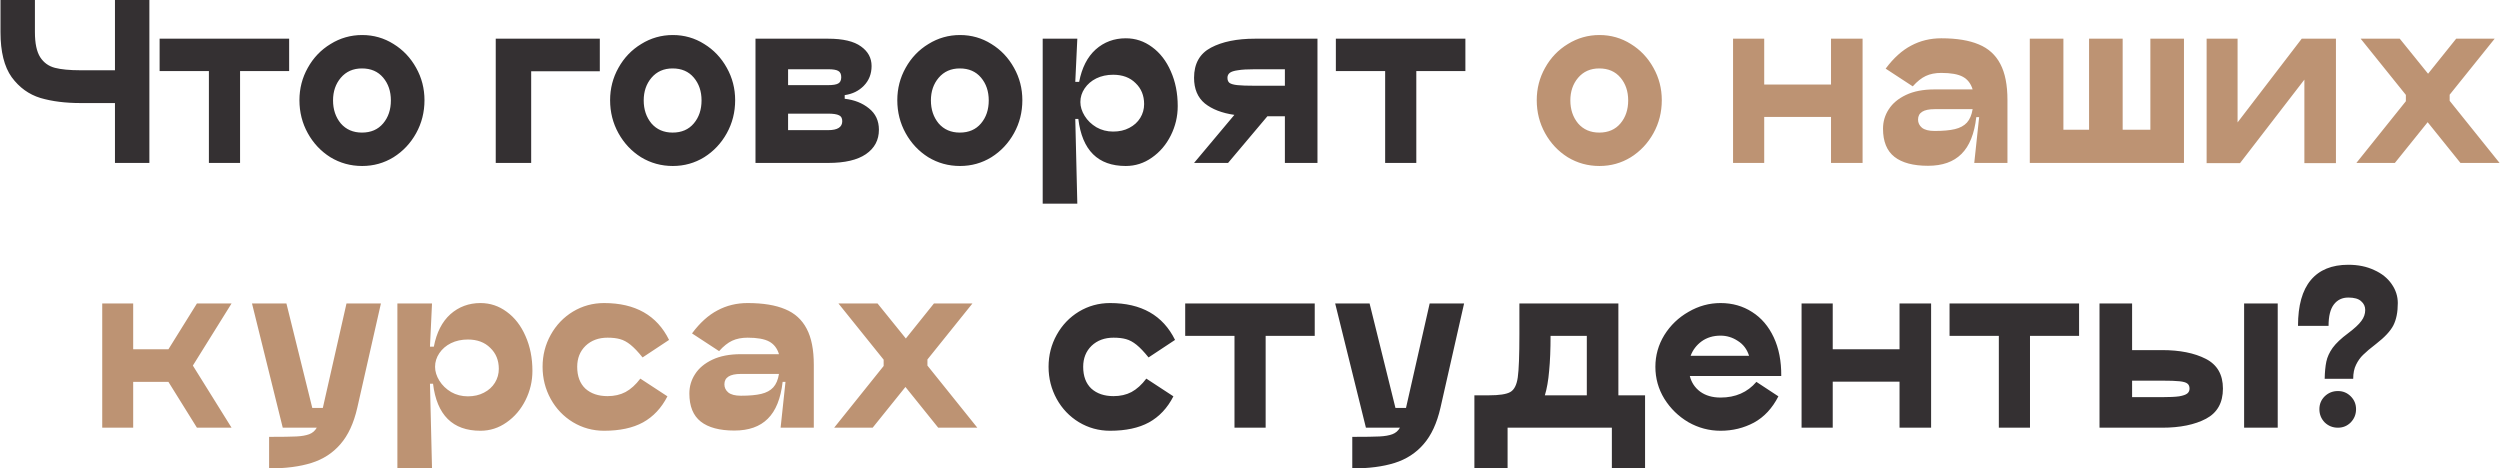
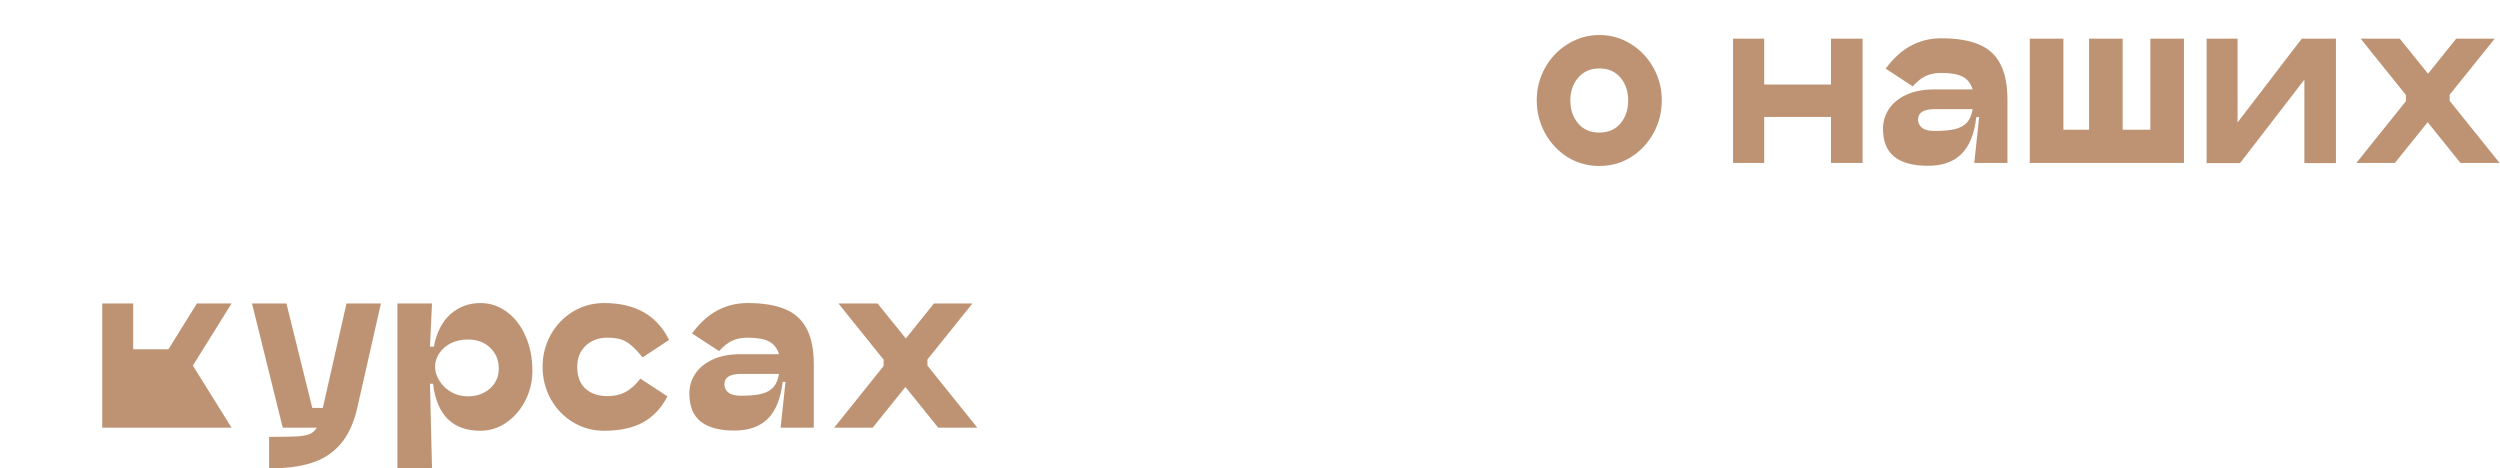
<svg xmlns="http://www.w3.org/2000/svg" width="491" height="92" viewBox="0 0 491 92" fill="none">
-   <path d="M6.858 -4.76837e-07V6.32C6.858 8.507 7.204 10.147 7.898 11.24C8.591 12.307 9.551 13 10.778 13.32C12.004 13.64 13.684 13.8 15.818 13.8H22.578V-4.76837e-07H29.338V32H22.578V20.24H15.818C12.831 20.24 10.204 19.907 7.938 19.24C5.671 18.547 3.791 17.187 2.298 15.16C0.831 13.107 0.098 10.16 0.098 6.32V-4.76837e-07H6.858ZM56.788 7.6V13.96H47.148V32H41.028V13.96H31.348V7.6H56.788ZM71.129 32.6C68.862 32.6 66.782 32.027 64.889 30.88C63.022 29.707 61.542 28.133 60.449 26.16C59.355 24.187 58.809 22.027 58.809 19.68C58.809 17.387 59.355 15.267 60.449 13.32C61.542 11.347 63.035 9.787 64.929 8.64C66.822 7.467 68.889 6.88 71.129 6.88C73.369 6.88 75.422 7.467 77.289 8.64C79.155 9.787 80.635 11.347 81.729 13.32C82.822 15.267 83.369 17.387 83.369 19.68C83.369 22.027 82.822 24.187 81.729 26.16C80.635 28.133 79.155 29.707 77.289 30.88C75.422 32.027 73.369 32.6 71.129 32.6ZM71.089 26.04C72.849 26.04 74.235 25.44 75.249 24.24C76.262 23.04 76.769 21.533 76.769 19.72C76.769 17.933 76.262 16.44 75.249 15.24C74.235 14.04 72.849 13.44 71.089 13.44C69.355 13.44 67.969 14.053 66.929 15.28C65.915 16.48 65.409 17.96 65.409 19.72C65.409 21.507 65.915 23.013 66.929 24.24C67.969 25.44 69.355 26.04 71.089 26.04ZM117.803 7.6V14H104.323V32H97.363V7.6H117.803ZM132.144 32.6C129.878 32.6 127.798 32.027 125.904 30.88C124.038 29.707 122.558 28.133 121.464 26.16C120.371 24.187 119.824 22.027 119.824 19.68C119.824 17.387 120.371 15.267 121.464 13.32C122.558 11.347 124.051 9.787 125.944 8.64C127.838 7.467 129.904 6.88 132.144 6.88C134.384 6.88 136.438 7.467 138.304 8.64C140.171 9.787 141.651 11.347 142.744 13.32C143.838 15.267 144.384 17.387 144.384 19.68C144.384 22.027 143.838 24.187 142.744 26.16C141.651 28.133 140.171 29.707 138.304 30.88C136.438 32.027 134.384 32.6 132.144 32.6ZM132.104 26.04C133.864 26.04 135.251 25.44 136.264 24.24C137.278 23.04 137.784 21.533 137.784 19.72C137.784 17.933 137.278 16.44 136.264 15.24C135.251 14.04 133.864 13.44 132.104 13.44C130.371 13.44 128.984 14.053 127.944 15.28C126.931 16.48 126.424 17.96 126.424 19.72C126.424 21.507 126.931 23.013 127.944 24.24C128.984 25.44 130.371 26.04 132.104 26.04ZM162.659 7.6C165.566 7.6 167.712 8.107 169.099 9.12C170.486 10.107 171.179 11.387 171.179 12.96C171.179 14.507 170.672 15.8 169.659 16.84C168.672 17.853 167.419 18.467 165.899 18.68V19.4C167.792 19.613 169.379 20.24 170.659 21.28C171.966 22.32 172.619 23.72 172.619 25.48C172.619 27.507 171.766 29.107 170.059 30.28C168.379 31.427 165.912 32 162.659 32H148.379V7.6H162.659ZM162.659 16.72C163.592 16.72 164.246 16.613 164.619 16.4C165.019 16.187 165.219 15.773 165.219 15.16C165.219 14.547 165.019 14.133 164.619 13.92C164.246 13.707 163.592 13.6 162.659 13.6H154.779V16.72H162.659ZM162.659 25.56C164.499 25.56 165.419 24.973 165.419 23.8C165.419 23.213 165.206 22.827 164.779 22.64C164.352 22.427 163.646 22.32 162.659 22.32H154.779V25.56H162.659ZM188.55 32.6C186.284 32.6 184.204 32.027 182.31 30.88C180.444 29.707 178.964 28.133 177.87 26.16C176.777 24.187 176.23 22.027 176.23 19.68C176.23 17.387 176.777 15.267 177.87 13.32C178.964 11.347 180.457 9.787 182.35 8.64C184.244 7.467 186.31 6.88 188.55 6.88C190.79 6.88 192.844 7.467 194.71 8.64C196.577 9.787 198.057 11.347 199.15 13.32C200.244 15.267 200.79 17.387 200.79 19.68C200.79 22.027 200.244 24.187 199.15 26.16C198.057 28.133 196.577 29.707 194.71 30.88C192.844 32.027 190.79 32.6 188.55 32.6ZM188.51 26.04C190.27 26.04 191.657 25.44 192.67 24.24C193.684 23.04 194.19 21.533 194.19 19.72C194.19 17.933 193.684 16.44 192.67 15.24C191.657 14.04 190.27 13.44 188.51 13.44C186.777 13.44 185.39 14.053 184.35 15.28C183.337 16.48 182.83 17.96 182.83 19.72C182.83 21.507 183.337 23.013 184.35 24.24C185.39 25.44 186.777 26.04 188.51 26.04ZM221.105 7.52C222.998 7.52 224.718 8.093 226.265 9.24C227.838 10.387 229.065 11.973 229.945 14C230.852 16.027 231.305 18.307 231.305 20.84C231.305 22.867 230.852 24.787 229.945 26.6C229.038 28.413 227.798 29.867 226.225 30.96C224.678 32.053 222.972 32.6 221.105 32.6C215.638 32.6 212.532 29.52 211.785 23.36H211.185L211.585 40H204.785V7.6H211.585L211.185 16.08H211.945C212.478 13.307 213.558 11.187 215.185 9.72C216.838 8.253 218.812 7.52 221.105 7.52ZM218.625 25.84C219.825 25.84 220.878 25.6 221.785 25.12C222.718 24.64 223.438 23.987 223.945 23.16C224.452 22.333 224.705 21.427 224.705 20.44C224.705 18.76 224.145 17.387 223.025 16.32C221.932 15.227 220.465 14.68 218.625 14.68C217.398 14.68 216.292 14.92 215.305 15.4C214.345 15.88 213.585 16.533 213.025 17.36C212.465 18.187 212.185 19.08 212.185 20.04C212.185 20.947 212.465 21.853 213.025 22.76C213.585 23.667 214.358 24.413 215.345 25C216.332 25.56 217.425 25.84 218.625 25.84ZM258.752 7.6V32H252.352V22.84H248.912L241.192 32H234.512L242.432 22.56C240.005 22.213 238.072 21.467 236.632 20.32C235.218 19.147 234.512 17.467 234.512 15.28C234.512 12.507 235.618 10.533 237.832 9.36C240.045 8.187 242.925 7.6 246.472 7.6H258.752ZM241.072 15.28C241.072 15.733 241.205 16.067 241.472 16.28C241.765 16.493 242.285 16.64 243.032 16.72C243.778 16.8 244.925 16.84 246.472 16.84H252.352V13.6H246.472C245.005 13.6 243.885 13.667 243.112 13.8C242.338 13.907 241.805 14.08 241.512 14.32C241.218 14.56 241.072 14.88 241.072 15.28ZM287.803 7.6V13.96H278.163V32H272.043V13.96H262.363V7.6H287.803ZM230.458 77.84C229.284 80.133 227.684 81.84 225.658 82.96C223.658 84.053 221.111 84.6 218.018 84.6C215.804 84.6 213.764 84.04 211.898 82.92C210.058 81.8 208.604 80.28 207.538 78.36C206.471 76.413 205.938 74.307 205.938 72.04C205.938 69.773 206.471 67.68 207.538 65.76C208.604 63.84 210.058 62.32 211.898 61.2C213.764 60.08 215.804 59.52 218.018 59.52C224.151 59.52 228.404 61.933 230.778 66.76L225.578 70.2C224.698 69.107 223.911 68.28 223.218 67.72C222.524 67.16 221.831 66.787 221.138 66.6C220.471 66.413 219.658 66.32 218.698 66.32C216.938 66.32 215.498 66.853 214.378 67.92C213.284 68.987 212.738 70.36 212.738 72.04C212.738 73.88 213.271 75.307 214.338 76.32C215.431 77.307 216.884 77.8 218.698 77.8C220.031 77.8 221.204 77.533 222.218 77C223.258 76.44 224.231 75.56 225.138 74.36L230.458 77.84ZM258.213 59.6V65.96H248.573V84H242.453V65.96H232.773V59.6H258.213ZM287.547 59.6L282.907 80.08C282.213 83.12 281.107 85.507 279.587 87.24C278.093 88.973 276.2 90.2 273.907 90.92C271.613 91.64 268.84 92 265.587 92V85.8C268.12 85.8 269.907 85.773 270.947 85.72C271.987 85.667 272.827 85.52 273.467 85.28C274.107 85.04 274.6 84.613 274.947 84H268.267L262.227 59.6H268.987L274.067 80.12H276.147V80.08L280.787 59.6H287.547ZM323.09 77.64V92L316.57 91.96V84H296.09V91.96L289.57 92V77.64H292.41C294.464 77.64 295.864 77.427 296.61 77C297.384 76.573 297.877 75.613 298.09 74.12C298.304 72.6 298.41 69.773 298.41 65.64V59.6H317.85V77.64H323.09ZM311.65 77.64V65.96H304.53C304.53 68.653 304.437 70.947 304.25 72.84C304.09 74.733 303.81 76.333 303.41 77.64H311.65ZM331.877 73.84C332.197 75.12 332.877 76.147 333.917 76.92C334.984 77.693 336.317 78.08 337.917 78.08C340.851 78.08 343.197 77.053 344.957 75L349.277 77.84C348.077 80.187 346.477 81.907 344.477 83C342.477 84.067 340.291 84.6 337.917 84.6C335.677 84.6 333.571 84.04 331.597 82.92C329.651 81.773 328.077 80.24 326.877 78.32C325.704 76.4 325.117 74.307 325.117 72.04C325.117 69.8 325.704 67.72 326.877 65.8C328.077 63.88 329.664 62.36 331.637 61.24C333.611 60.093 335.704 59.52 337.917 59.52C340.237 59.52 342.304 60.107 344.117 61.28C345.931 62.427 347.344 64.08 348.357 66.24C349.371 68.4 349.864 70.933 349.837 73.84H331.877ZM337.917 65.92C336.477 65.92 335.237 66.293 334.197 67.04C333.184 67.787 332.464 68.733 332.037 69.88H343.517C343.117 68.6 342.384 67.627 341.317 66.96C340.277 66.267 339.144 65.92 337.917 65.92ZM373.068 59.6H379.268V84H373.068V74.96H359.948V84H353.828V59.6H359.948V68.6H373.068V59.6ZM408.331 59.6V65.96H398.691V84H392.571V65.96H382.891V59.6H408.331ZM424.624 68.76C428.117 68.76 430.984 69.333 433.224 70.48C435.464 71.627 436.584 73.573 436.584 76.32C436.584 79.093 435.477 81.067 433.264 82.24C431.05 83.413 428.17 84 424.624 84H412.344V59.6H418.744V68.76H424.624ZM440.744 59.6H447.344V84H440.744V59.6ZM424.624 78C426.09 78 427.21 77.947 427.984 77.84C428.757 77.707 429.29 77.52 429.584 77.28C429.877 77.04 430.024 76.72 430.024 76.32C430.024 75.867 429.877 75.533 429.584 75.32C429.317 75.107 428.81 74.96 428.064 74.88C427.317 74.8 426.17 74.76 424.624 74.76H418.744V78H424.624ZM451.328 64C451.328 60 452.168 57 453.848 55C455.528 53 457.981 52 461.208 52C463.128 52 464.821 52.347 466.288 53.04C467.781 53.707 468.928 54.627 469.728 55.8C470.528 56.947 470.928 58.187 470.928 59.52C470.928 61.307 470.635 62.773 470.048 63.92C469.461 65.04 468.341 66.24 466.688 67.52C465.541 68.4 464.688 69.12 464.128 69.68C463.568 70.213 463.101 70.867 462.728 71.64C462.355 72.387 462.168 73.307 462.168 74.4H456.568C456.595 73.067 456.701 71.947 456.888 71.04C457.075 70.133 457.488 69.227 458.128 68.32C458.795 67.413 459.795 66.467 461.128 65.48C462.408 64.52 463.288 63.707 463.768 63.04C464.275 62.373 464.528 61.653 464.528 60.88C464.528 60.187 464.261 59.613 463.728 59.16C463.221 58.68 462.381 58.44 461.208 58.44C460.008 58.44 459.061 58.893 458.368 59.8C457.675 60.707 457.328 62.107 457.328 64H451.328ZM459.168 84C458.155 84 457.288 83.653 456.568 82.96C455.875 82.24 455.528 81.373 455.528 80.36C455.528 79.373 455.875 78.533 456.568 77.84C457.288 77.147 458.155 76.8 459.168 76.8C460.155 76.8 460.995 77.147 461.688 77.84C462.381 78.533 462.728 79.373 462.728 80.36C462.728 81.373 462.381 82.24 461.688 82.96C460.995 83.653 460.155 84 459.168 84Z" fill="#343032" />
-   <path d="M314.136 32.6C311.87 32.6 309.79 32.027 307.896 30.88C306.03 29.707 304.55 28.133 303.456 26.16C302.363 24.187 301.816 22.027 301.816 19.68C301.816 17.387 302.363 15.267 303.456 13.32C304.55 11.347 306.043 9.787 307.936 8.64C309.83 7.467 311.896 6.88 314.136 6.88C316.376 6.88 318.43 7.467 320.296 8.64C322.163 9.787 323.643 11.347 324.736 13.32C325.83 15.267 326.376 17.387 326.376 19.68C326.376 22.027 325.83 24.187 324.736 26.16C323.643 28.133 322.163 29.707 320.296 30.88C318.43 32.027 316.376 32.6 314.136 32.6ZM314.096 26.04C315.856 26.04 317.243 25.44 318.256 24.24C319.27 23.04 319.776 21.533 319.776 19.72C319.776 17.933 319.27 16.44 318.256 15.24C317.243 14.04 315.856 13.44 314.096 13.44C312.363 13.44 310.976 14.053 309.936 15.28C308.923 16.48 308.416 17.96 308.416 19.72C308.416 21.507 308.923 23.013 309.936 24.24C310.976 25.44 312.363 26.04 314.096 26.04ZM359.611 7.6H365.811V32H359.611V22.96H346.491V32H340.371V7.6H346.491V16.6H359.611V7.6ZM381.264 7.52C384.278 7.52 386.731 7.92 388.624 8.72C390.518 9.493 391.931 10.773 392.864 12.56C393.798 14.32 394.264 16.68 394.264 19.64V32H387.744L388.704 23H388.144C387.771 26.28 386.798 28.693 385.224 30.24C383.678 31.787 381.491 32.56 378.664 32.56C375.758 32.56 373.558 31.973 372.064 30.8C370.571 29.627 369.824 27.787 369.824 25.28C369.824 23.893 370.198 22.627 370.944 21.48C371.691 20.307 372.824 19.36 374.344 18.64C375.864 17.92 377.731 17.56 379.944 17.56H387.424C387.078 16.413 386.438 15.587 385.504 15.08C384.571 14.573 383.158 14.32 381.264 14.32C380.091 14.32 379.078 14.52 378.224 14.92C377.371 15.32 376.518 16 375.664 16.96L370.344 13.48C371.891 11.4 373.558 9.893 375.344 8.96C377.131 8 379.104 7.52 381.264 7.52ZM379.944 25.72C381.624 25.72 382.958 25.6 383.944 25.36C384.958 25.12 385.744 24.693 386.304 24.08C386.864 23.467 387.238 22.587 387.424 21.44H379.944C377.784 21.44 376.704 22.12 376.704 23.48C376.704 24.12 376.958 24.653 377.464 25.08C377.998 25.507 378.824 25.72 379.944 25.72ZM422.332 7.6H428.932V32H398.652V7.6H405.252V25.48H410.292V7.6H416.892V25.48H422.332V7.6ZM458.78 7.6V32.04H452.58V15.64L439.94 32.04H433.34L433.38 32V7.6H439.46V24.04L452.06 7.6H458.78ZM490.913 32H483.233L476.793 24L470.353 32H462.793L472.513 19.88V18.64L463.633 7.6H471.313L476.873 14.48L482.393 7.6H489.953L481.113 18.6V19.8L490.913 32ZM45.478 59.6L37.878 71.8L45.478 84H38.678L33.078 75H26.158V84H20.078V59.6H26.158V68.6H33.078L38.678 59.6H45.478ZM74.812 59.6L70.172 80.08C69.479 83.12 68.372 85.507 66.852 87.24C65.359 88.973 63.465 90.2 61.172 90.92C58.879 91.64 56.105 92 52.852 92V85.8C55.386 85.8 57.172 85.773 58.212 85.72C59.252 85.667 60.092 85.52 60.732 85.28C61.372 85.04 61.865 84.613 62.212 84H55.532L49.492 59.6H56.252L61.332 80.12H63.412V80.08L68.052 59.6H74.812ZM94.367 59.52C96.26 59.52 97.98 60.093 99.527 61.24C101.1 62.387 102.327 63.973 103.207 66C104.114 68.027 104.567 70.307 104.567 72.84C104.567 74.867 104.114 76.787 103.207 78.6C102.3 80.413 101.06 81.867 99.487 82.96C97.94 84.053 96.234 84.6 94.367 84.6C88.9 84.6 85.793 81.52 85.047 75.36H84.447L84.847 92H78.047V59.6H84.847L84.447 68.08H85.207C85.74 65.307 86.82 63.187 88.447 61.72C90.1 60.253 92.073 59.52 94.367 59.52ZM91.887 77.84C93.087 77.84 94.14 77.6 95.047 77.12C95.98 76.64 96.7 75.987 97.207 75.16C97.713 74.333 97.967 73.427 97.967 72.44C97.967 70.76 97.407 69.387 96.287 68.32C95.194 67.227 93.727 66.68 91.887 66.68C90.66 66.68 89.553 66.92 88.567 67.4C87.607 67.88 86.847 68.533 86.287 69.36C85.727 70.187 85.447 71.08 85.447 72.04C85.447 72.947 85.727 73.853 86.287 74.76C86.847 75.667 87.62 76.413 88.607 77C89.594 77.56 90.687 77.84 91.887 77.84ZM131.083 77.84C129.909 80.133 128.309 81.84 126.283 82.96C124.283 84.053 121.736 84.6 118.643 84.6C116.429 84.6 114.389 84.04 112.523 82.92C110.683 81.8 109.229 80.28 108.163 78.36C107.096 76.413 106.563 74.307 106.563 72.04C106.563 69.773 107.096 67.68 108.163 65.76C109.229 63.84 110.683 62.32 112.523 61.2C114.389 60.08 116.429 59.52 118.643 59.52C124.776 59.52 129.029 61.933 131.403 66.76L126.203 70.2C125.323 69.107 124.536 68.28 123.843 67.72C123.149 67.16 122.456 66.787 121.763 66.6C121.096 66.413 120.283 66.32 119.323 66.32C117.563 66.32 116.123 66.853 115.003 67.92C113.909 68.987 113.363 70.36 113.363 72.04C113.363 73.88 113.896 75.307 114.963 76.32C116.056 77.307 117.509 77.8 119.323 77.8C120.656 77.8 121.829 77.533 122.843 77C123.883 76.44 124.856 75.56 125.763 74.36L131.083 77.84ZM146.831 59.52C149.844 59.52 152.297 59.92 154.191 60.72C156.084 61.493 157.497 62.773 158.431 64.56C159.364 66.32 159.831 68.68 159.831 71.64V84H153.311L154.271 75H153.711C153.337 78.28 152.364 80.693 150.791 82.24C149.244 83.787 147.057 84.56 144.231 84.56C141.324 84.56 139.124 83.973 137.631 82.8C136.137 81.627 135.391 79.787 135.391 77.28C135.391 75.893 135.764 74.627 136.511 73.48C137.257 72.307 138.391 71.36 139.911 70.64C141.431 69.92 143.297 69.56 145.511 69.56H152.991C152.644 68.413 152.004 67.587 151.071 67.08C150.137 66.573 148.724 66.32 146.831 66.32C145.657 66.32 144.644 66.52 143.791 66.92C142.937 67.32 142.084 68 141.231 68.96L135.911 65.48C137.457 63.4 139.124 61.893 140.911 60.96C142.697 60 144.671 59.52 146.831 59.52ZM145.511 77.72C147.191 77.72 148.524 77.6 149.511 77.36C150.524 77.12 151.311 76.693 151.871 76.08C152.431 75.467 152.804 74.587 152.991 73.44H145.511C143.351 73.44 142.271 74.12 142.271 75.48C142.271 76.12 142.524 76.653 143.031 77.08C143.564 77.507 144.391 77.72 145.511 77.72ZM191.948 84H184.268L177.828 76L171.388 84H163.828L173.548 71.88V70.64L164.668 59.6H172.348L177.908 66.48L183.428 59.6H190.988L182.148 70.6V71.8L191.948 84Z" fill="#BD9373" />
+   <path d="M314.136 32.6C311.87 32.6 309.79 32.027 307.896 30.88C306.03 29.707 304.55 28.133 303.456 26.16C302.363 24.187 301.816 22.027 301.816 19.68C301.816 17.387 302.363 15.267 303.456 13.32C304.55 11.347 306.043 9.787 307.936 8.64C309.83 7.467 311.896 6.88 314.136 6.88C316.376 6.88 318.43 7.467 320.296 8.64C322.163 9.787 323.643 11.347 324.736 13.32C325.83 15.267 326.376 17.387 326.376 19.68C326.376 22.027 325.83 24.187 324.736 26.16C323.643 28.133 322.163 29.707 320.296 30.88C318.43 32.027 316.376 32.6 314.136 32.6ZM314.096 26.04C315.856 26.04 317.243 25.44 318.256 24.24C319.27 23.04 319.776 21.533 319.776 19.72C319.776 17.933 319.27 16.44 318.256 15.24C317.243 14.04 315.856 13.44 314.096 13.44C312.363 13.44 310.976 14.053 309.936 15.28C308.923 16.48 308.416 17.96 308.416 19.72C308.416 21.507 308.923 23.013 309.936 24.24C310.976 25.44 312.363 26.04 314.096 26.04ZM359.611 7.6H365.811V32H359.611V22.96H346.491V32H340.371V7.6H346.491V16.6H359.611V7.6ZM381.264 7.52C384.278 7.52 386.731 7.92 388.624 8.72C390.518 9.493 391.931 10.773 392.864 12.56C393.798 14.32 394.264 16.68 394.264 19.64V32H387.744L388.704 23H388.144C387.771 26.28 386.798 28.693 385.224 30.24C383.678 31.787 381.491 32.56 378.664 32.56C375.758 32.56 373.558 31.973 372.064 30.8C370.571 29.627 369.824 27.787 369.824 25.28C369.824 23.893 370.198 22.627 370.944 21.48C371.691 20.307 372.824 19.36 374.344 18.64C375.864 17.92 377.731 17.56 379.944 17.56H387.424C387.078 16.413 386.438 15.587 385.504 15.08C384.571 14.573 383.158 14.32 381.264 14.32C380.091 14.32 379.078 14.52 378.224 14.92C377.371 15.32 376.518 16 375.664 16.96L370.344 13.48C371.891 11.4 373.558 9.893 375.344 8.96C377.131 8 379.104 7.52 381.264 7.52ZM379.944 25.72C381.624 25.72 382.958 25.6 383.944 25.36C384.958 25.12 385.744 24.693 386.304 24.08C386.864 23.467 387.238 22.587 387.424 21.44H379.944C377.784 21.44 376.704 22.12 376.704 23.48C376.704 24.12 376.958 24.653 377.464 25.08C377.998 25.507 378.824 25.72 379.944 25.72ZM422.332 7.6H428.932V32H398.652V7.6H405.252V25.48H410.292V7.6H416.892V25.48H422.332V7.6ZM458.78 7.6V32.04H452.58V15.64L439.94 32.04H433.34L433.38 32V7.6H439.46V24.04L452.06 7.6H458.78ZM490.913 32H483.233L476.793 24L470.353 32H462.793L472.513 19.88V18.64L463.633 7.6H471.313L476.873 14.48L482.393 7.6H489.953L481.113 18.6V19.8L490.913 32ZM45.478 59.6L37.878 71.8L45.478 84H38.678H26.158V84H20.078V59.6H26.158V68.6H33.078L38.678 59.6H45.478ZM74.812 59.6L70.172 80.08C69.479 83.12 68.372 85.507 66.852 87.24C65.359 88.973 63.465 90.2 61.172 90.92C58.879 91.64 56.105 92 52.852 92V85.8C55.386 85.8 57.172 85.773 58.212 85.72C59.252 85.667 60.092 85.52 60.732 85.28C61.372 85.04 61.865 84.613 62.212 84H55.532L49.492 59.6H56.252L61.332 80.12H63.412V80.08L68.052 59.6H74.812ZM94.367 59.52C96.26 59.52 97.98 60.093 99.527 61.24C101.1 62.387 102.327 63.973 103.207 66C104.114 68.027 104.567 70.307 104.567 72.84C104.567 74.867 104.114 76.787 103.207 78.6C102.3 80.413 101.06 81.867 99.487 82.96C97.94 84.053 96.234 84.6 94.367 84.6C88.9 84.6 85.793 81.52 85.047 75.36H84.447L84.847 92H78.047V59.6H84.847L84.447 68.08H85.207C85.74 65.307 86.82 63.187 88.447 61.72C90.1 60.253 92.073 59.52 94.367 59.52ZM91.887 77.84C93.087 77.84 94.14 77.6 95.047 77.12C95.98 76.64 96.7 75.987 97.207 75.16C97.713 74.333 97.967 73.427 97.967 72.44C97.967 70.76 97.407 69.387 96.287 68.32C95.194 67.227 93.727 66.68 91.887 66.68C90.66 66.68 89.553 66.92 88.567 67.4C87.607 67.88 86.847 68.533 86.287 69.36C85.727 70.187 85.447 71.08 85.447 72.04C85.447 72.947 85.727 73.853 86.287 74.76C86.847 75.667 87.62 76.413 88.607 77C89.594 77.56 90.687 77.84 91.887 77.84ZM131.083 77.84C129.909 80.133 128.309 81.84 126.283 82.96C124.283 84.053 121.736 84.6 118.643 84.6C116.429 84.6 114.389 84.04 112.523 82.92C110.683 81.8 109.229 80.28 108.163 78.36C107.096 76.413 106.563 74.307 106.563 72.04C106.563 69.773 107.096 67.68 108.163 65.76C109.229 63.84 110.683 62.32 112.523 61.2C114.389 60.08 116.429 59.52 118.643 59.52C124.776 59.52 129.029 61.933 131.403 66.76L126.203 70.2C125.323 69.107 124.536 68.28 123.843 67.72C123.149 67.16 122.456 66.787 121.763 66.6C121.096 66.413 120.283 66.32 119.323 66.32C117.563 66.32 116.123 66.853 115.003 67.92C113.909 68.987 113.363 70.36 113.363 72.04C113.363 73.88 113.896 75.307 114.963 76.32C116.056 77.307 117.509 77.8 119.323 77.8C120.656 77.8 121.829 77.533 122.843 77C123.883 76.44 124.856 75.56 125.763 74.36L131.083 77.84ZM146.831 59.52C149.844 59.52 152.297 59.92 154.191 60.72C156.084 61.493 157.497 62.773 158.431 64.56C159.364 66.32 159.831 68.68 159.831 71.64V84H153.311L154.271 75H153.711C153.337 78.28 152.364 80.693 150.791 82.24C149.244 83.787 147.057 84.56 144.231 84.56C141.324 84.56 139.124 83.973 137.631 82.8C136.137 81.627 135.391 79.787 135.391 77.28C135.391 75.893 135.764 74.627 136.511 73.48C137.257 72.307 138.391 71.36 139.911 70.64C141.431 69.92 143.297 69.56 145.511 69.56H152.991C152.644 68.413 152.004 67.587 151.071 67.08C150.137 66.573 148.724 66.32 146.831 66.32C145.657 66.32 144.644 66.52 143.791 66.92C142.937 67.32 142.084 68 141.231 68.96L135.911 65.48C137.457 63.4 139.124 61.893 140.911 60.96C142.697 60 144.671 59.52 146.831 59.52ZM145.511 77.72C147.191 77.72 148.524 77.6 149.511 77.36C150.524 77.12 151.311 76.693 151.871 76.08C152.431 75.467 152.804 74.587 152.991 73.44H145.511C143.351 73.44 142.271 74.12 142.271 75.48C142.271 76.12 142.524 76.653 143.031 77.08C143.564 77.507 144.391 77.72 145.511 77.72ZM191.948 84H184.268L177.828 76L171.388 84H163.828L173.548 71.88V70.64L164.668 59.6H172.348L177.908 66.48L183.428 59.6H190.988L182.148 70.6V71.8L191.948 84Z" fill="#BD9373" />
</svg>